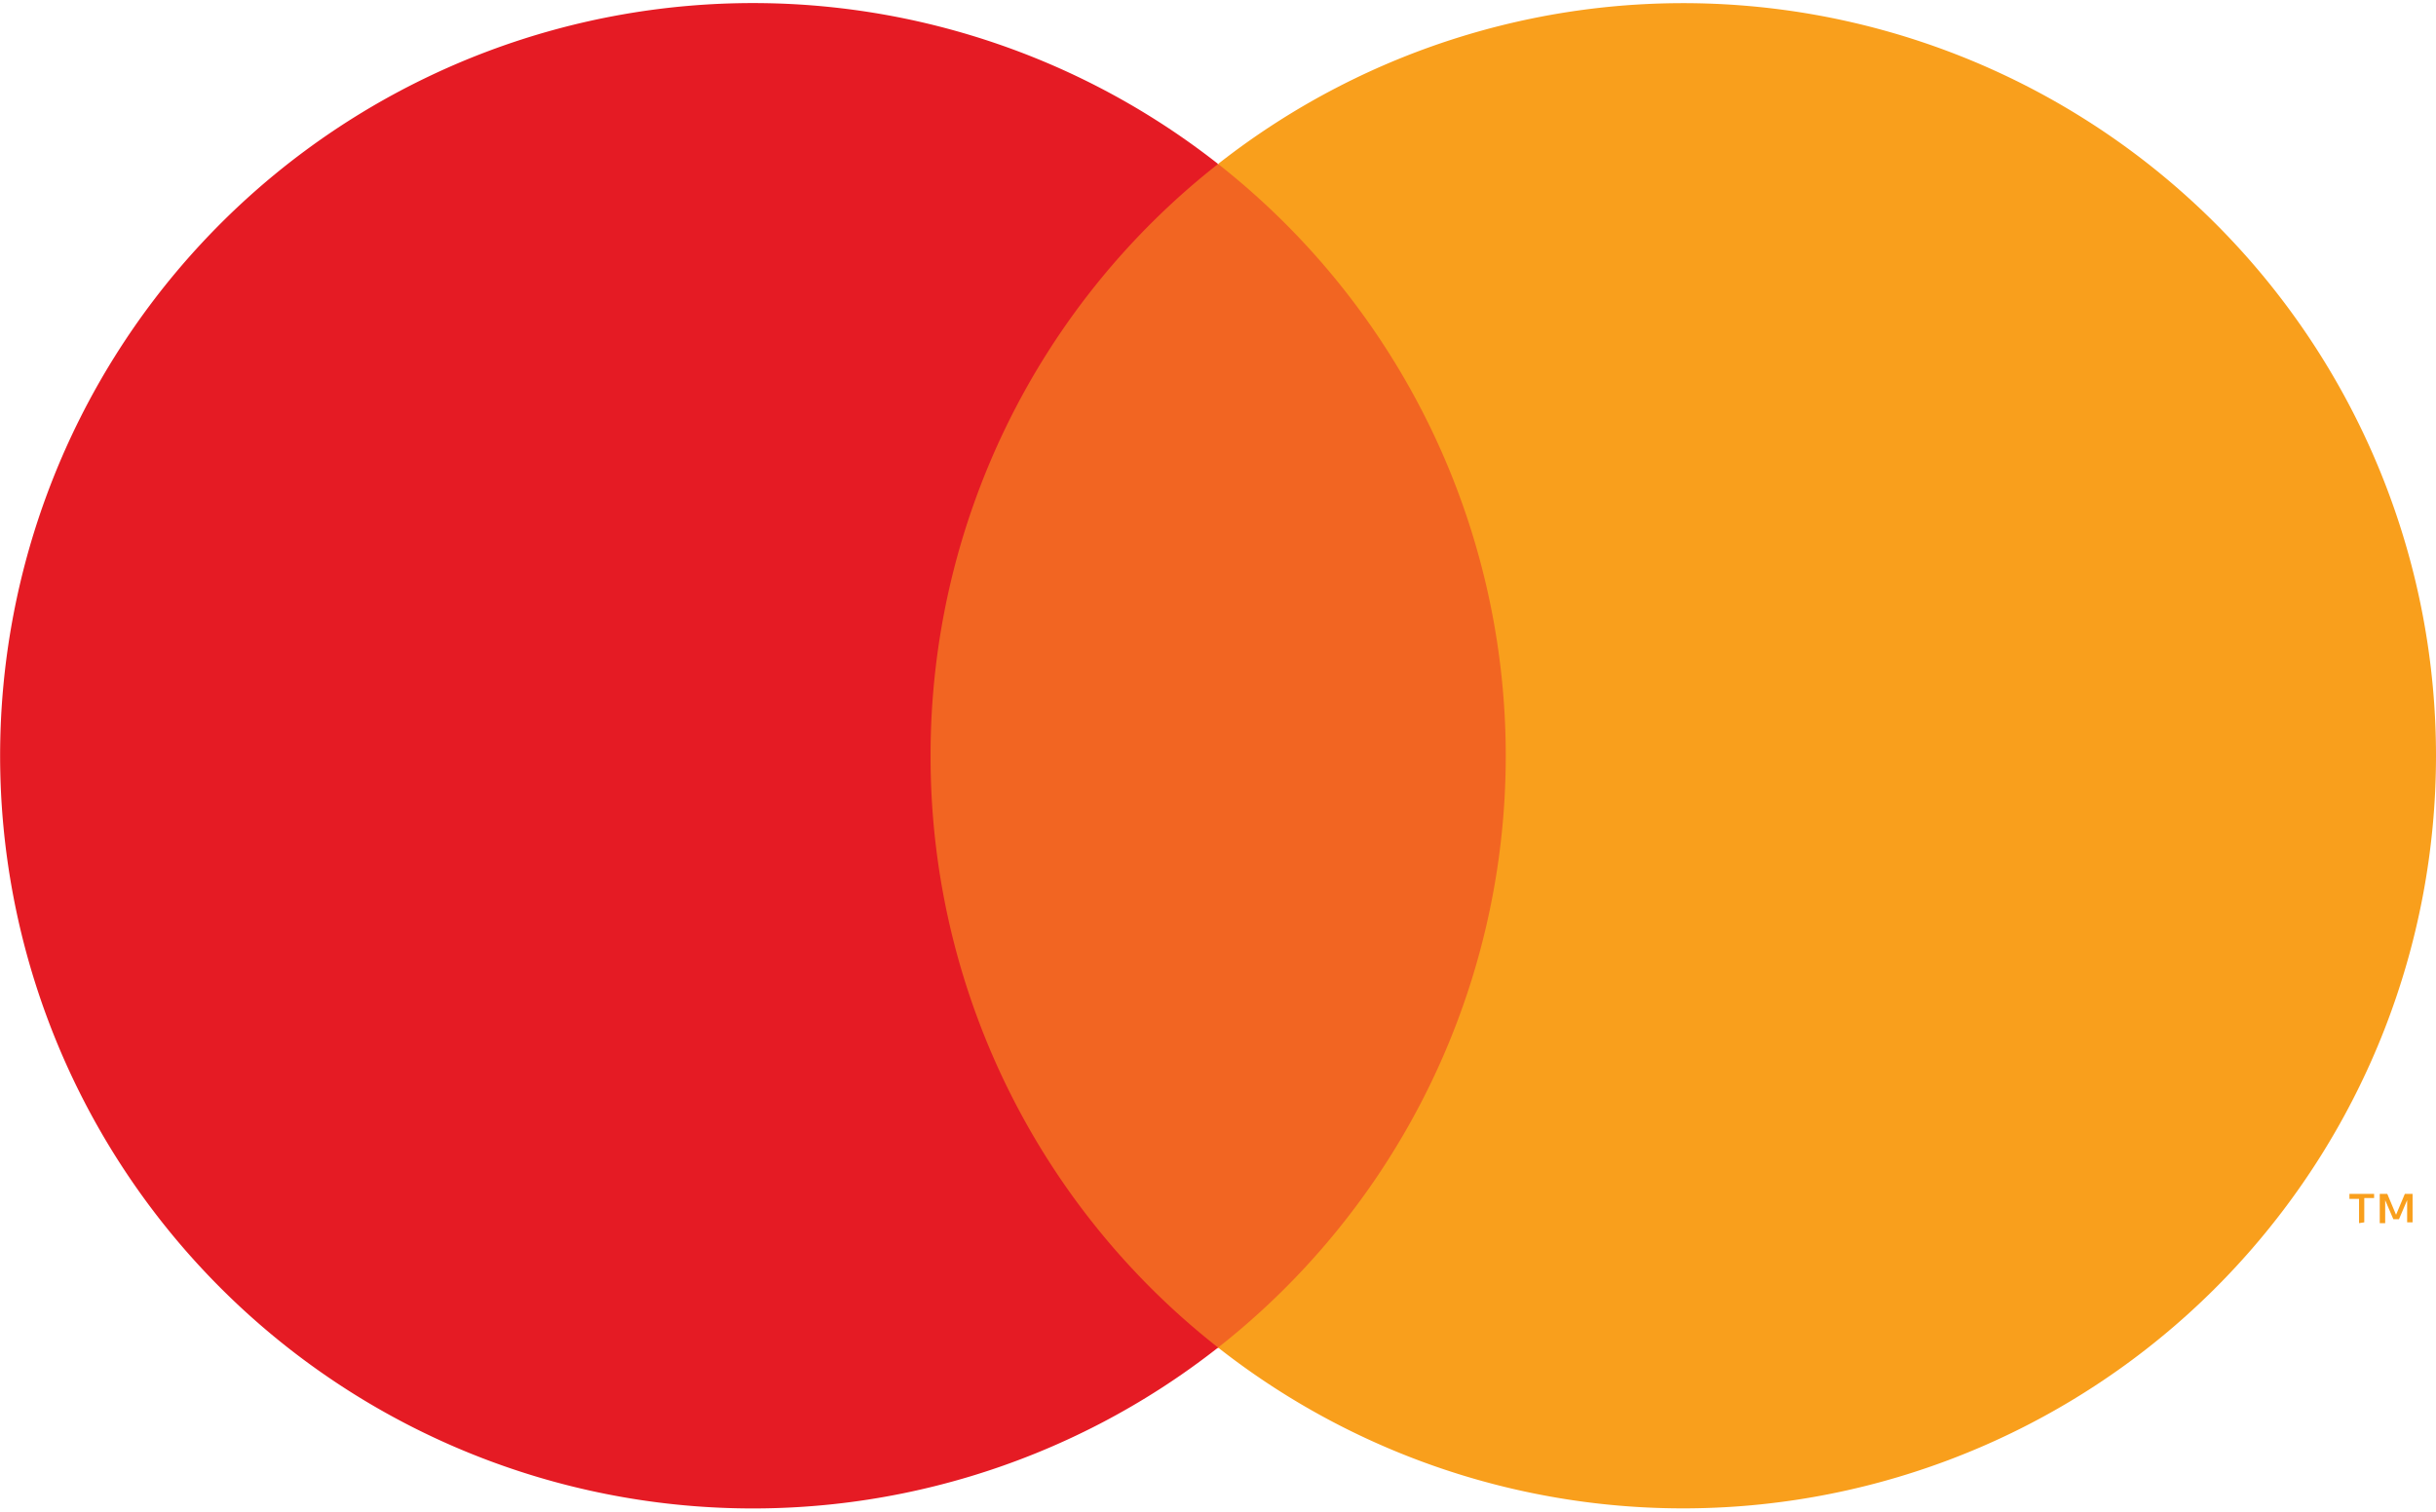
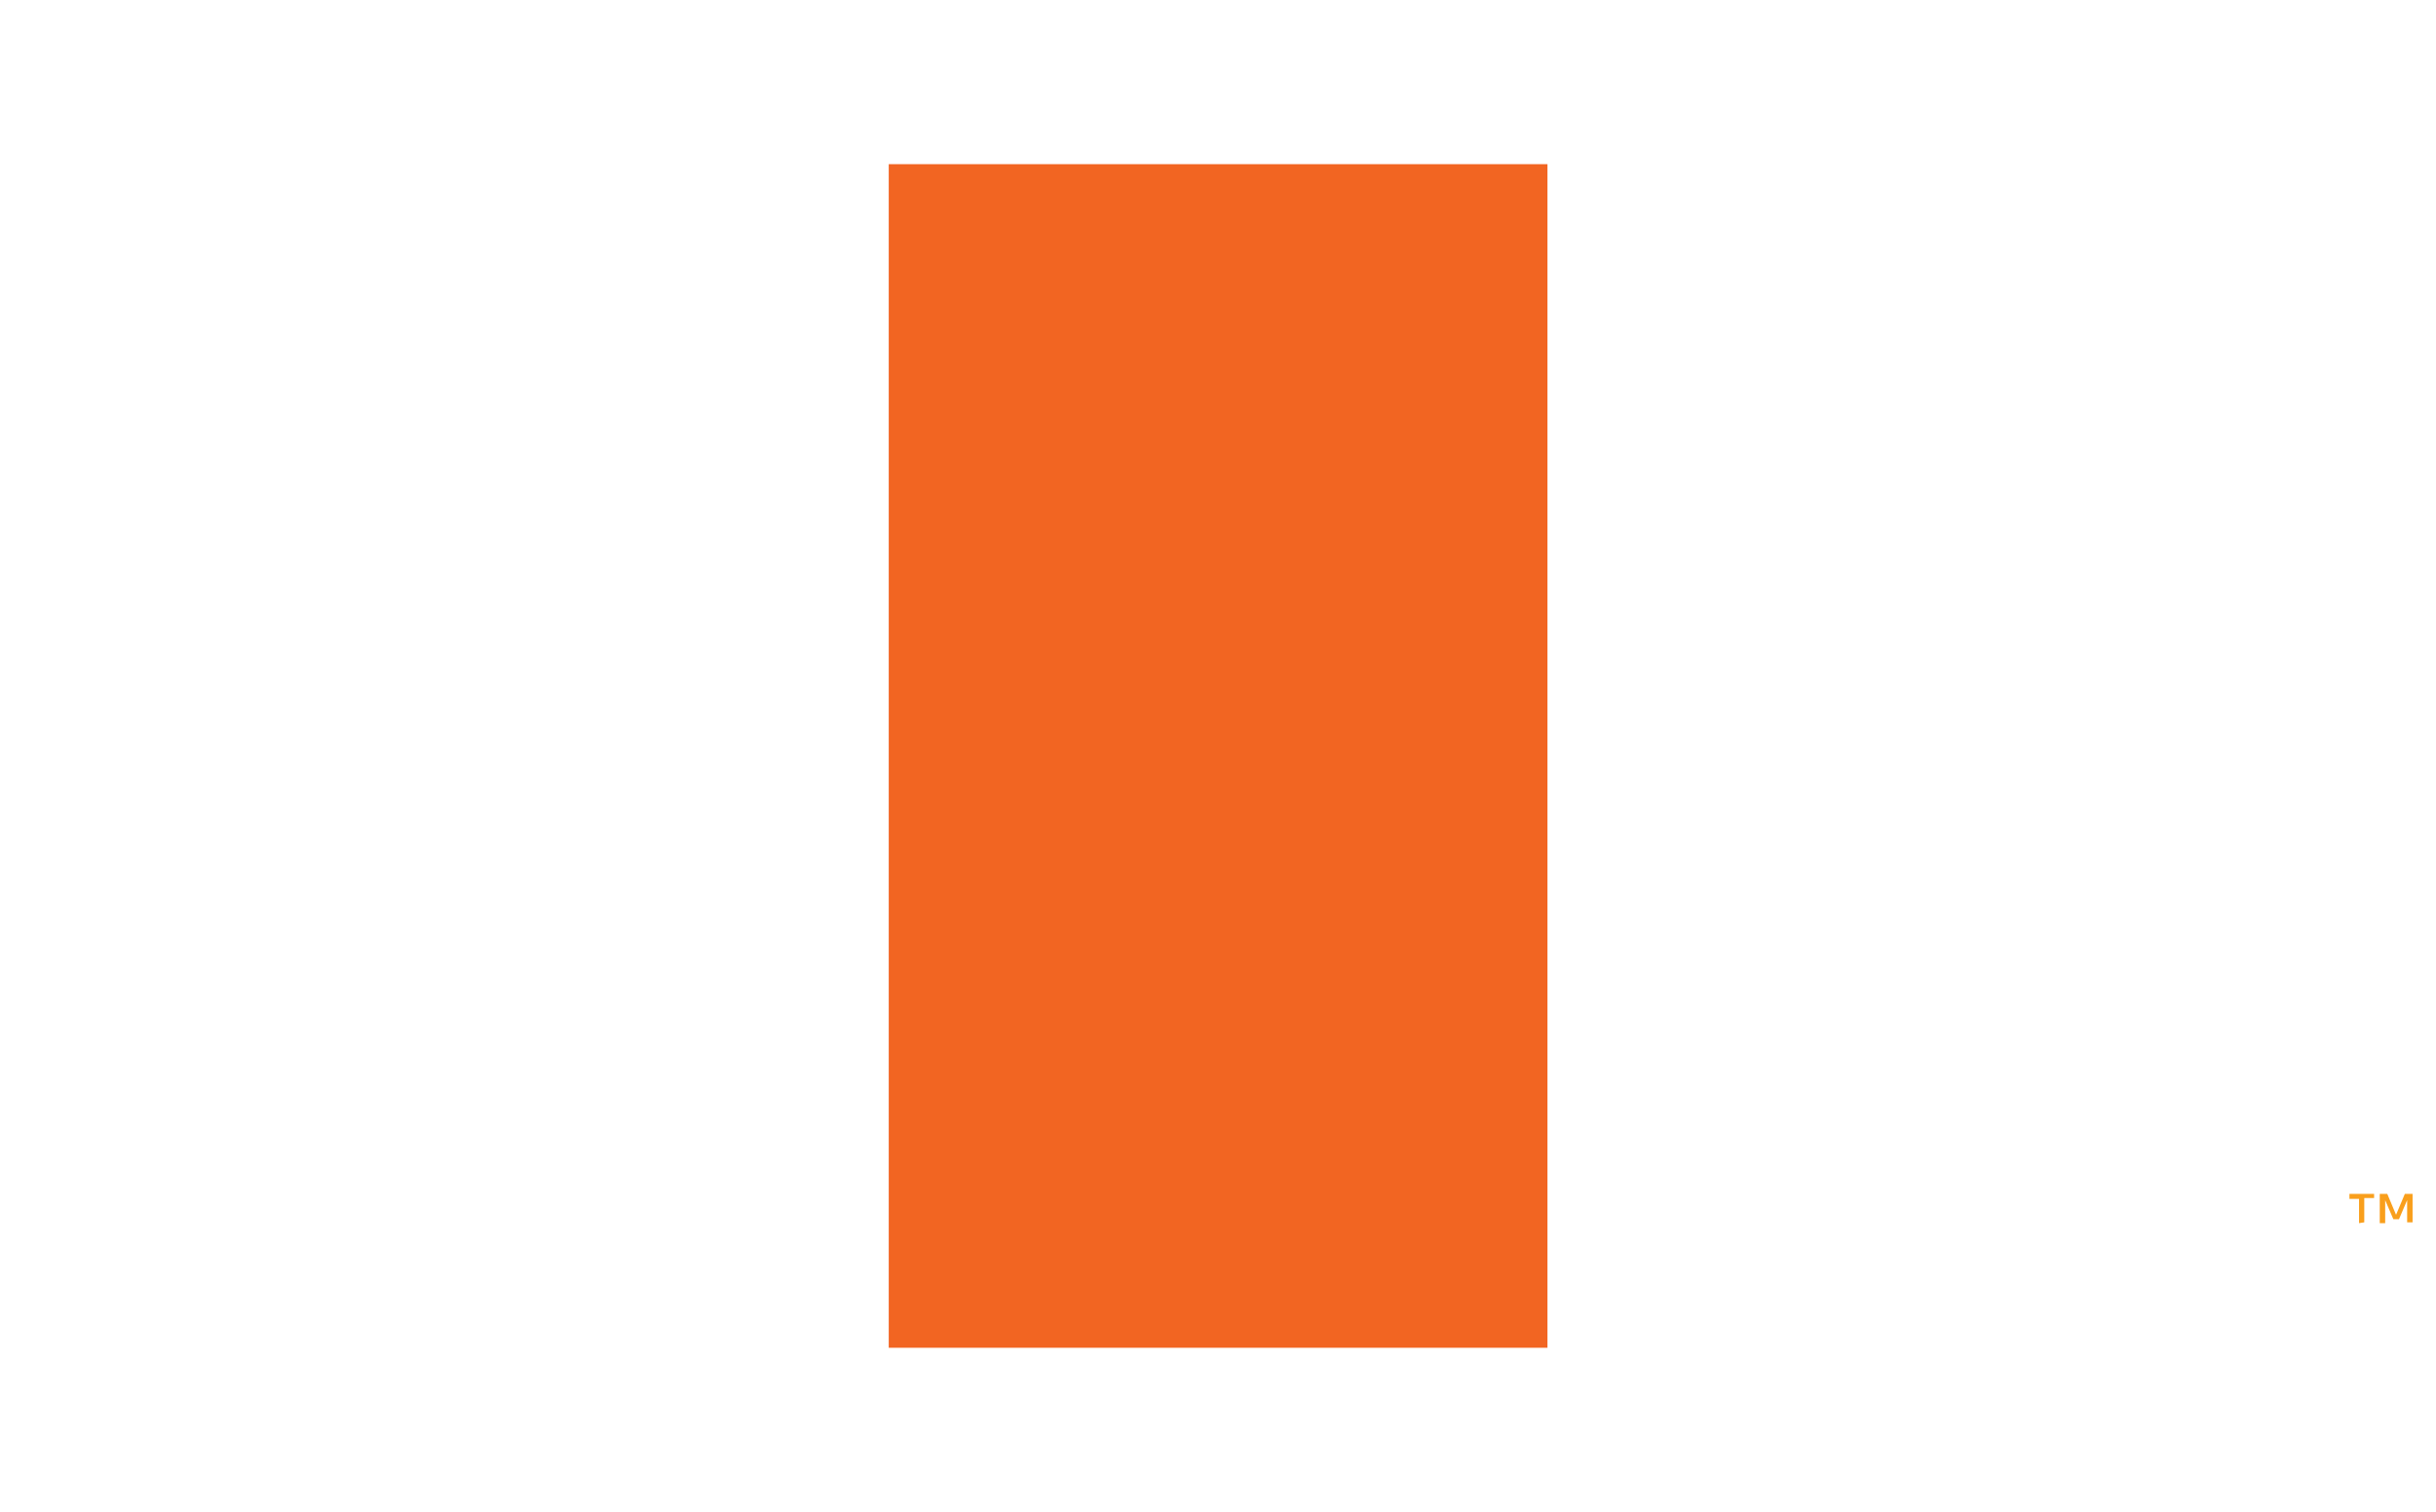
<svg xmlns="http://www.w3.org/2000/svg" id="b1b67610-b62a-4298-9d60-df9c5d0eaae8668e2a8ba0735" data-name="Layer 1" viewBox="0 0 116.49 72" aria-hidden="true" width="116px" height="72px">
  <defs>
    <linearGradient class="cerosgradient" data-cerosgradient="true" id="CerosGradient_id2aba2d6ba" gradientUnits="userSpaceOnUse" x1="50%" y1="100%" x2="50%" y2="0%">
      <stop offset="0%" stop-color="#d1d1d1" />
      <stop offset="100%" stop-color="#d1d1d1" />
    </linearGradient>
    <linearGradient />
    <style>.b0bd5ca8-b9e3-46fa-82c5-b65124e13e15-668e2a8ba0735{fill:#f26522;}.eeb6b7e0-c17f-4ebc-a975-9323644baadd-668e2a8ba0735{fill:#e51b24;}.a0616fbd-bb22-4b51-8c40-bb30f23528fb-668e2a8ba0735{fill:#f99f1c;}</style>
  </defs>
  <rect class="b0bd5ca8-b9e3-46fa-82c5-b65124e13e15-668e2a8ba0735" x="42.5" y="7.7" width="31.5" height="56.61" />
-   <path class="eeb6b7e0-c17f-4ebc-a975-9323644baadd-668e2a8ba0735" d="M235.15,155.05a35.93,35.93,0,0,1,13.75-28.31,36,36,0,1,0,0,56.61A35.91,35.91,0,0,1,235.15,155.05Z" transform="translate(-190.65 -119.05)" />
  <path class="a0616fbd-bb22-4b51-8c40-bb30f23528fb-668e2a8ba0735" d="M303.71,177.36V176.2h.47V176H303v.24h.46v1.16Zm2.31,0V176h-.37l-.42,1-.42-1h-.36v1.4h.26V176.3l.39.91h.27l.39-.91v1.06Z" transform="translate(-190.65 -119.05)" />
-   <path class="a0616fbd-bb22-4b51-8c40-bb30f23528fb-668e2a8ba0735" d="M307.14,155.05a36,36,0,0,1-58.24,28.3,36,36,0,0,0,0-56.61,36,36,0,0,1,58.24,28.31Z" transform="translate(-190.65 -119.05)" />
</svg>